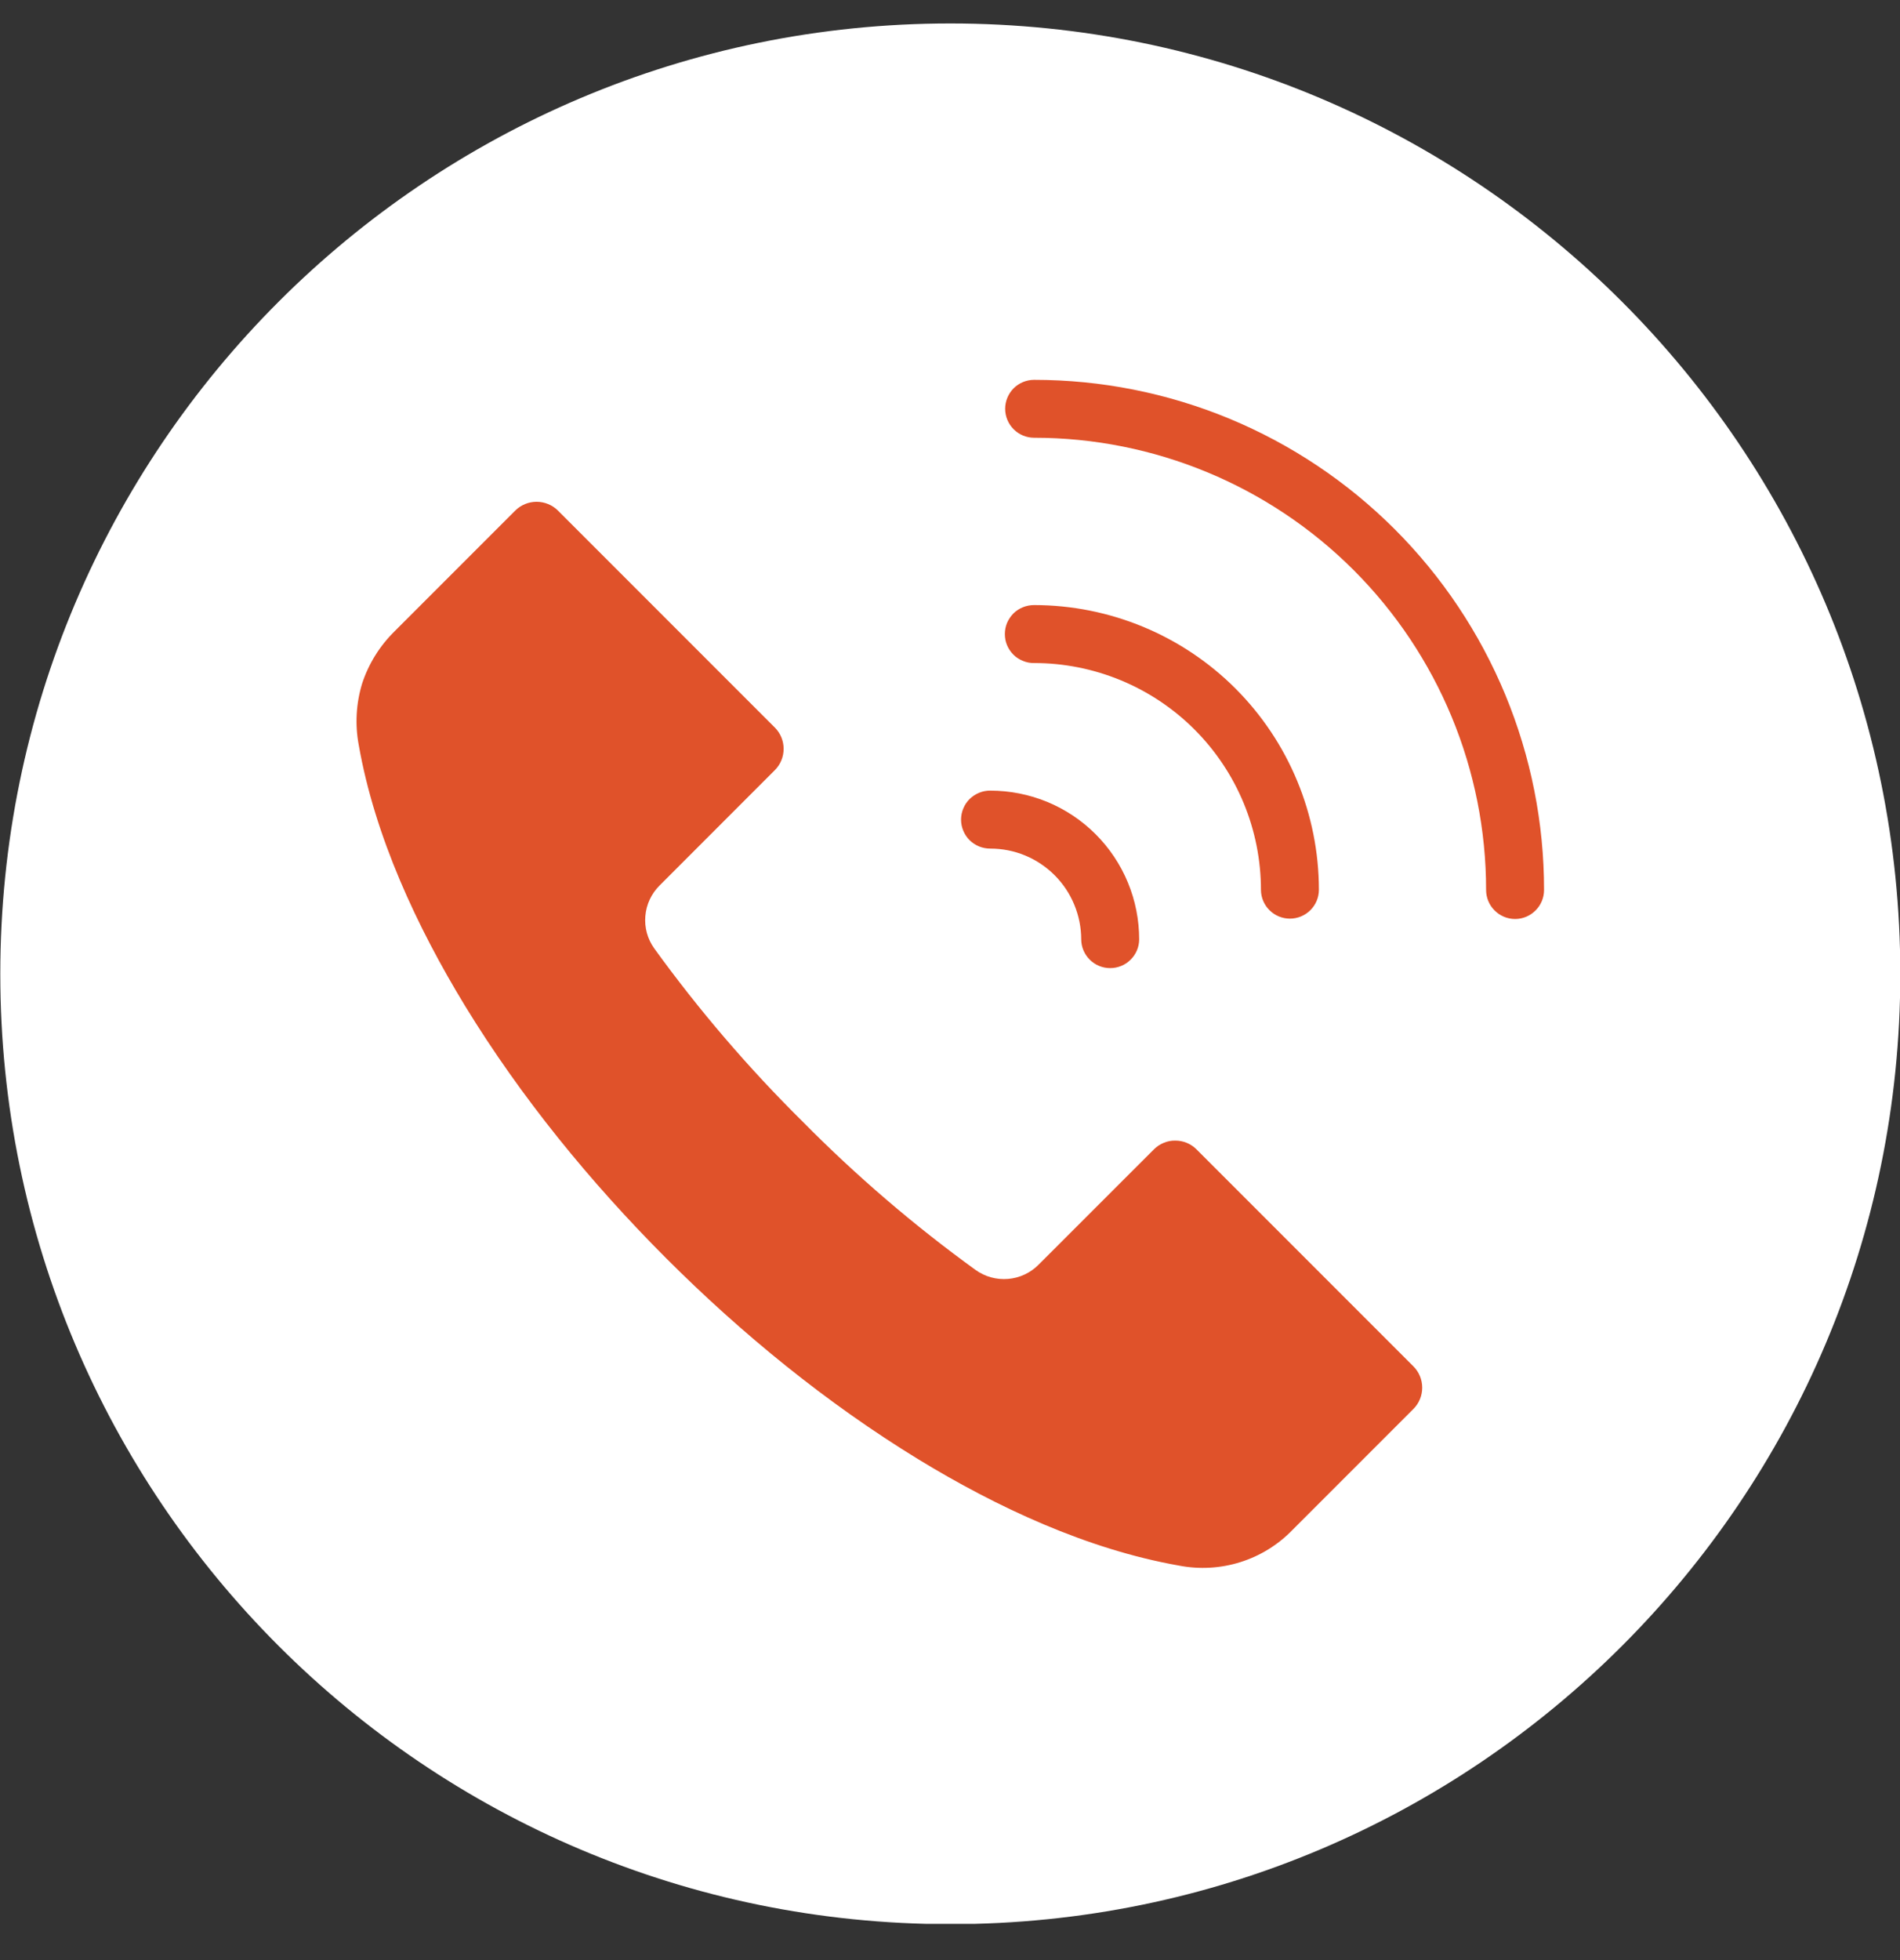
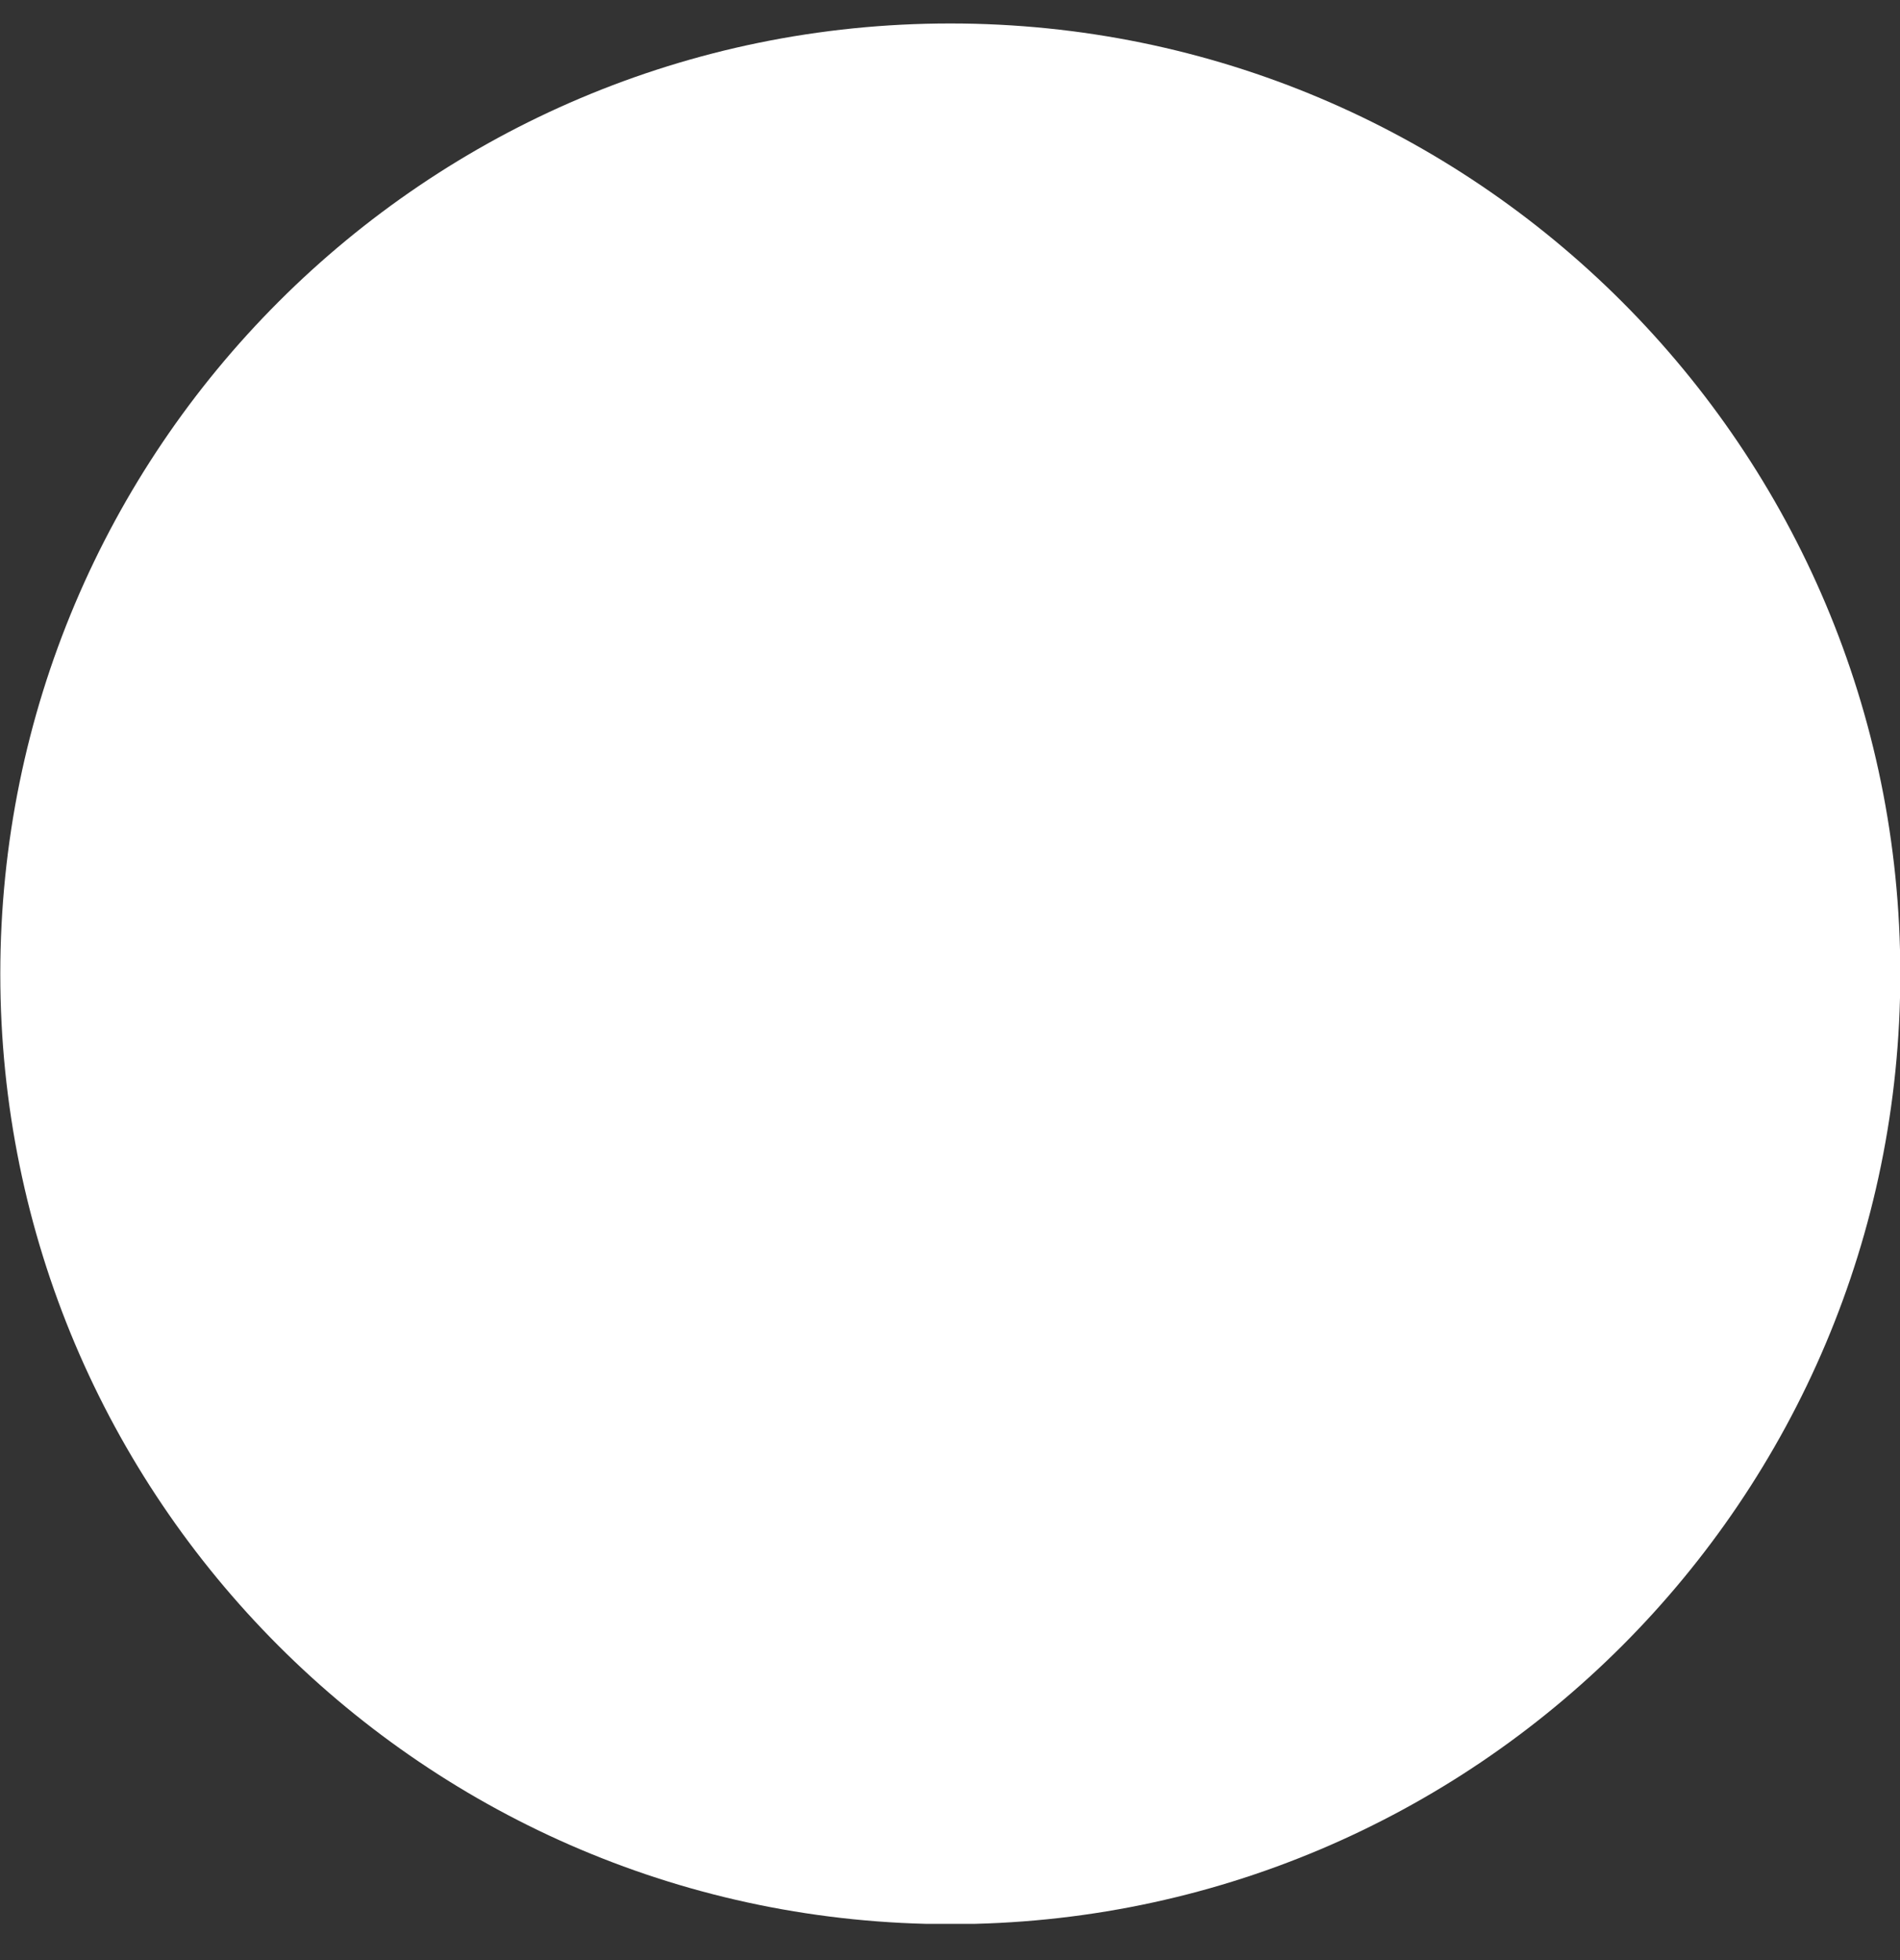
<svg xmlns="http://www.w3.org/2000/svg" width="32" height="33" viewBox="0 0 32 33" fill="none">
  <rect x="0" y="0" width="32" height="33" fill="#333333" stroke="none" />
  <g clip-path="url(#clip0_226_29813)">
    <path fill-rule="evenodd" clip-rule="evenodd" d="M16.005 0.395C24.842 0.395 32.005 7.556 32.005 16.397C32.005 25.233 24.842 32.395 16.005 32.395C7.169 32.395 0.005 25.233 0.005 16.397C0.005 7.556 7.169 0.395 16.005 0.395Z" fill="white" />
-     <path fill-rule="evenodd" clip-rule="evenodd" d="M17.417 11.163C17.919 11.163 18.415 11.262 18.879 11.454C19.342 11.646 19.763 11.927 20.118 12.282C20.473 12.637 20.754 13.058 20.946 13.521C21.138 13.985 21.237 14.482 21.237 14.983C21.238 15.112 21.29 15.235 21.382 15.325C21.473 15.415 21.596 15.466 21.725 15.466C21.854 15.466 21.977 15.415 22.068 15.325C22.16 15.235 22.212 15.112 22.213 14.983C22.213 13.711 21.707 12.492 20.808 11.592C19.909 10.693 18.689 10.188 17.417 10.187C17.352 10.187 17.288 10.199 17.229 10.223C17.169 10.247 17.114 10.283 17.068 10.328C17.023 10.374 16.986 10.428 16.961 10.487C16.936 10.547 16.924 10.611 16.924 10.675C16.924 10.74 16.936 10.804 16.961 10.863C16.986 10.923 17.023 10.977 17.068 11.022C17.114 11.068 17.169 11.103 17.229 11.127C17.288 11.152 17.352 11.164 17.417 11.163ZM16.68 14.287C16.615 14.287 16.551 14.275 16.491 14.251C16.432 14.227 16.377 14.191 16.331 14.146C16.285 14.101 16.249 14.046 16.224 13.987C16.199 13.927 16.186 13.864 16.186 13.799C16.186 13.734 16.199 13.671 16.224 13.611C16.249 13.551 16.285 13.497 16.331 13.452C16.377 13.407 16.432 13.371 16.491 13.347C16.551 13.322 16.615 13.31 16.68 13.311C17.009 13.311 17.335 13.376 17.639 13.501C17.943 13.627 18.22 13.812 18.452 14.044C18.685 14.277 18.87 14.553 18.996 14.858C19.122 15.162 19.186 15.488 19.186 15.817C19.185 15.945 19.133 16.068 19.041 16.158C18.95 16.249 18.826 16.299 18.698 16.299C18.569 16.299 18.446 16.249 18.355 16.158C18.263 16.068 18.211 15.945 18.21 15.817C18.21 15.616 18.17 15.417 18.093 15.231C18.017 15.046 17.904 14.877 17.762 14.735C17.62 14.593 17.451 14.48 17.266 14.403C17.08 14.326 16.881 14.287 16.68 14.287ZM19.856 26.358C18.314 26.086 16.792 25.378 15.464 24.567C13.927 23.627 12.491 22.456 11.218 21.182C9.945 19.908 8.773 18.474 7.833 16.936C7.023 15.607 6.313 14.085 6.042 12.543C5.977 12.199 5.997 11.843 6.099 11.508C6.208 11.175 6.396 10.874 6.645 10.629L8.679 8.595C8.774 8.501 8.903 8.448 9.037 8.448C9.172 8.448 9.301 8.501 9.396 8.595L13.05 12.249C13.145 12.344 13.198 12.473 13.198 12.607C13.198 12.742 13.145 12.871 13.05 12.966L11.108 14.909C10.97 15.046 10.885 15.228 10.869 15.423C10.852 15.617 10.906 15.811 11.02 15.969C11.771 17.007 12.607 17.982 13.518 18.883C14.418 19.794 15.393 20.63 16.431 21.381C16.59 21.495 16.783 21.548 16.977 21.532C17.172 21.516 17.354 21.431 17.491 21.293L19.435 19.35C19.482 19.303 19.537 19.266 19.599 19.241C19.66 19.215 19.726 19.202 19.792 19.203C19.927 19.202 20.056 19.255 20.151 19.35L23.805 23.004C23.9 23.099 23.953 23.228 23.953 23.363C23.953 23.497 23.9 23.626 23.805 23.721L21.771 25.755C21.528 26.007 21.225 26.195 20.89 26.3C20.556 26.405 20.201 26.425 19.856 26.358ZM17.417 7.37C17.288 7.37 17.164 7.319 17.072 7.227C16.981 7.136 16.929 7.012 16.929 6.882C16.929 6.753 16.981 6.629 17.072 6.537C17.164 6.446 17.288 6.395 17.417 6.395C18.545 6.395 19.662 6.617 20.704 7.048C21.746 7.48 22.693 8.113 23.49 8.91C24.288 9.708 24.92 10.654 25.352 11.696C25.783 12.738 26.006 13.855 26.005 14.983C26.005 15.113 25.954 15.237 25.862 15.328C25.771 15.42 25.647 15.472 25.517 15.472C25.388 15.472 25.263 15.42 25.172 15.328C25.08 15.237 25.029 15.113 25.029 14.983C25.029 12.964 24.227 11.028 22.8 9.6C21.372 8.172 19.436 7.37 17.417 7.37Z" fill="#E0522A" />
  </g>
  <defs>
    <clipPath id="clip0_226_29813">
      <rect width="32" height="32" fill="white" transform="translate(0 0.39)" />
    </clipPath>
  </defs>
</svg>